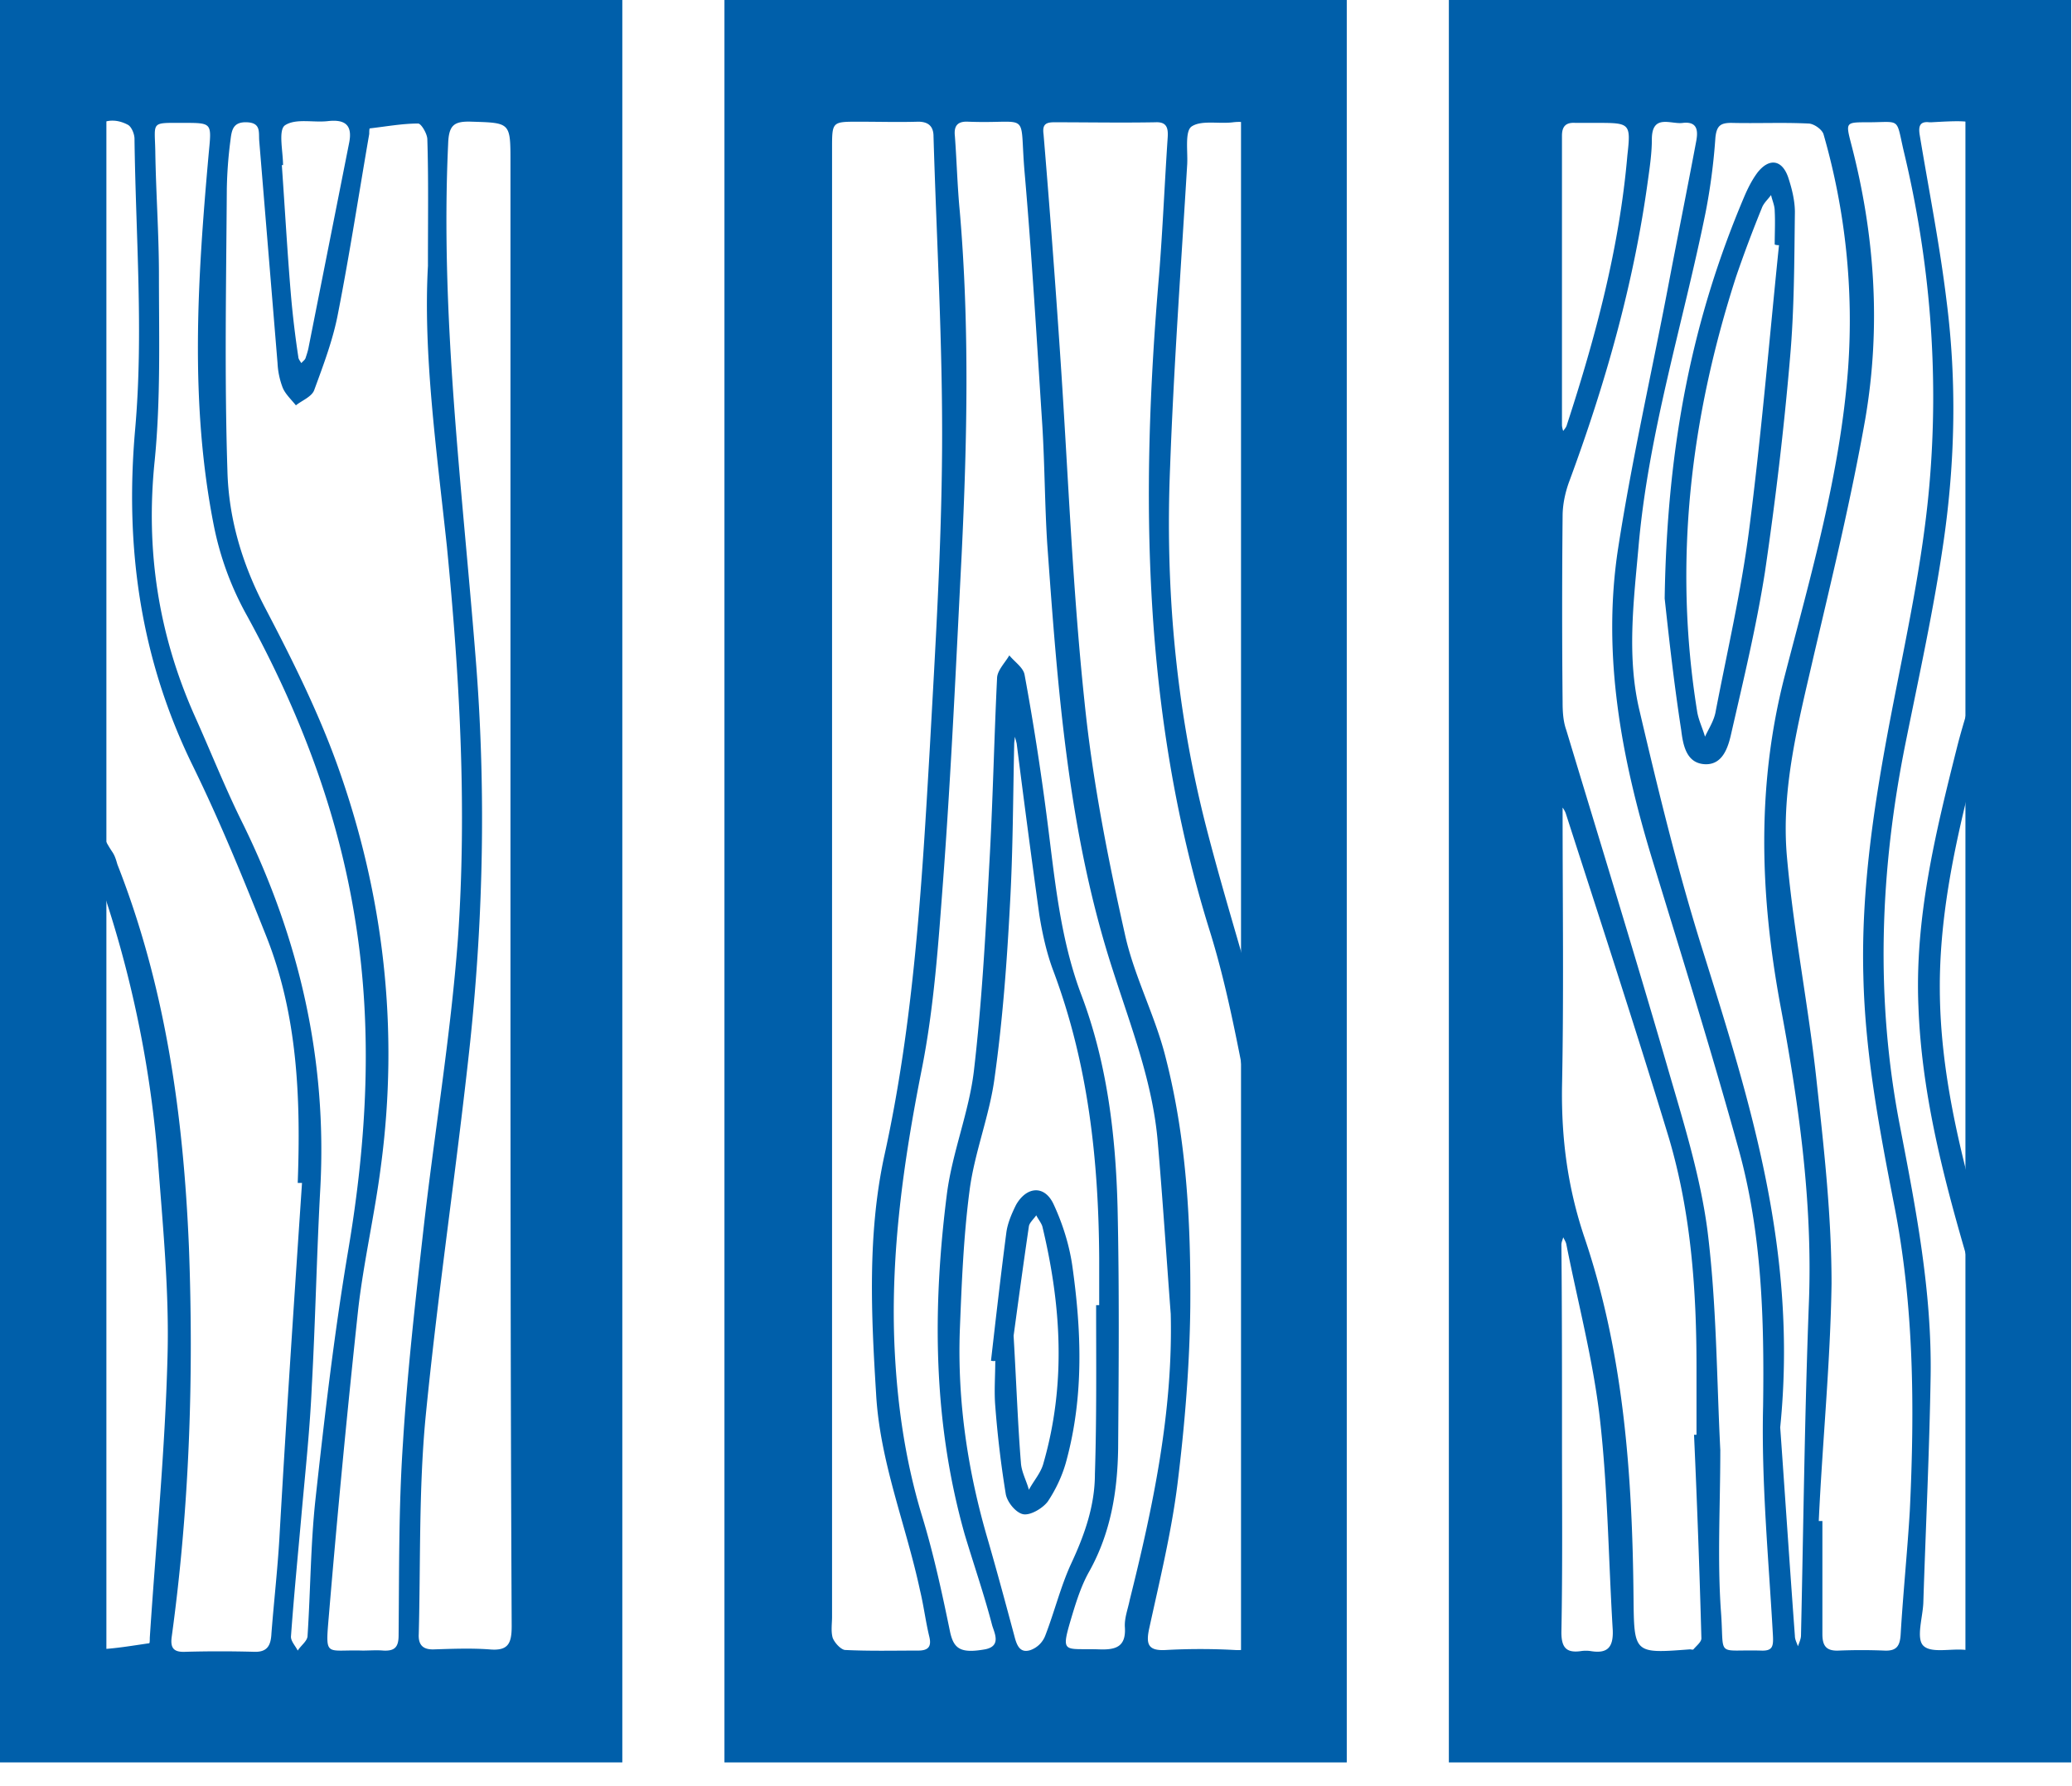
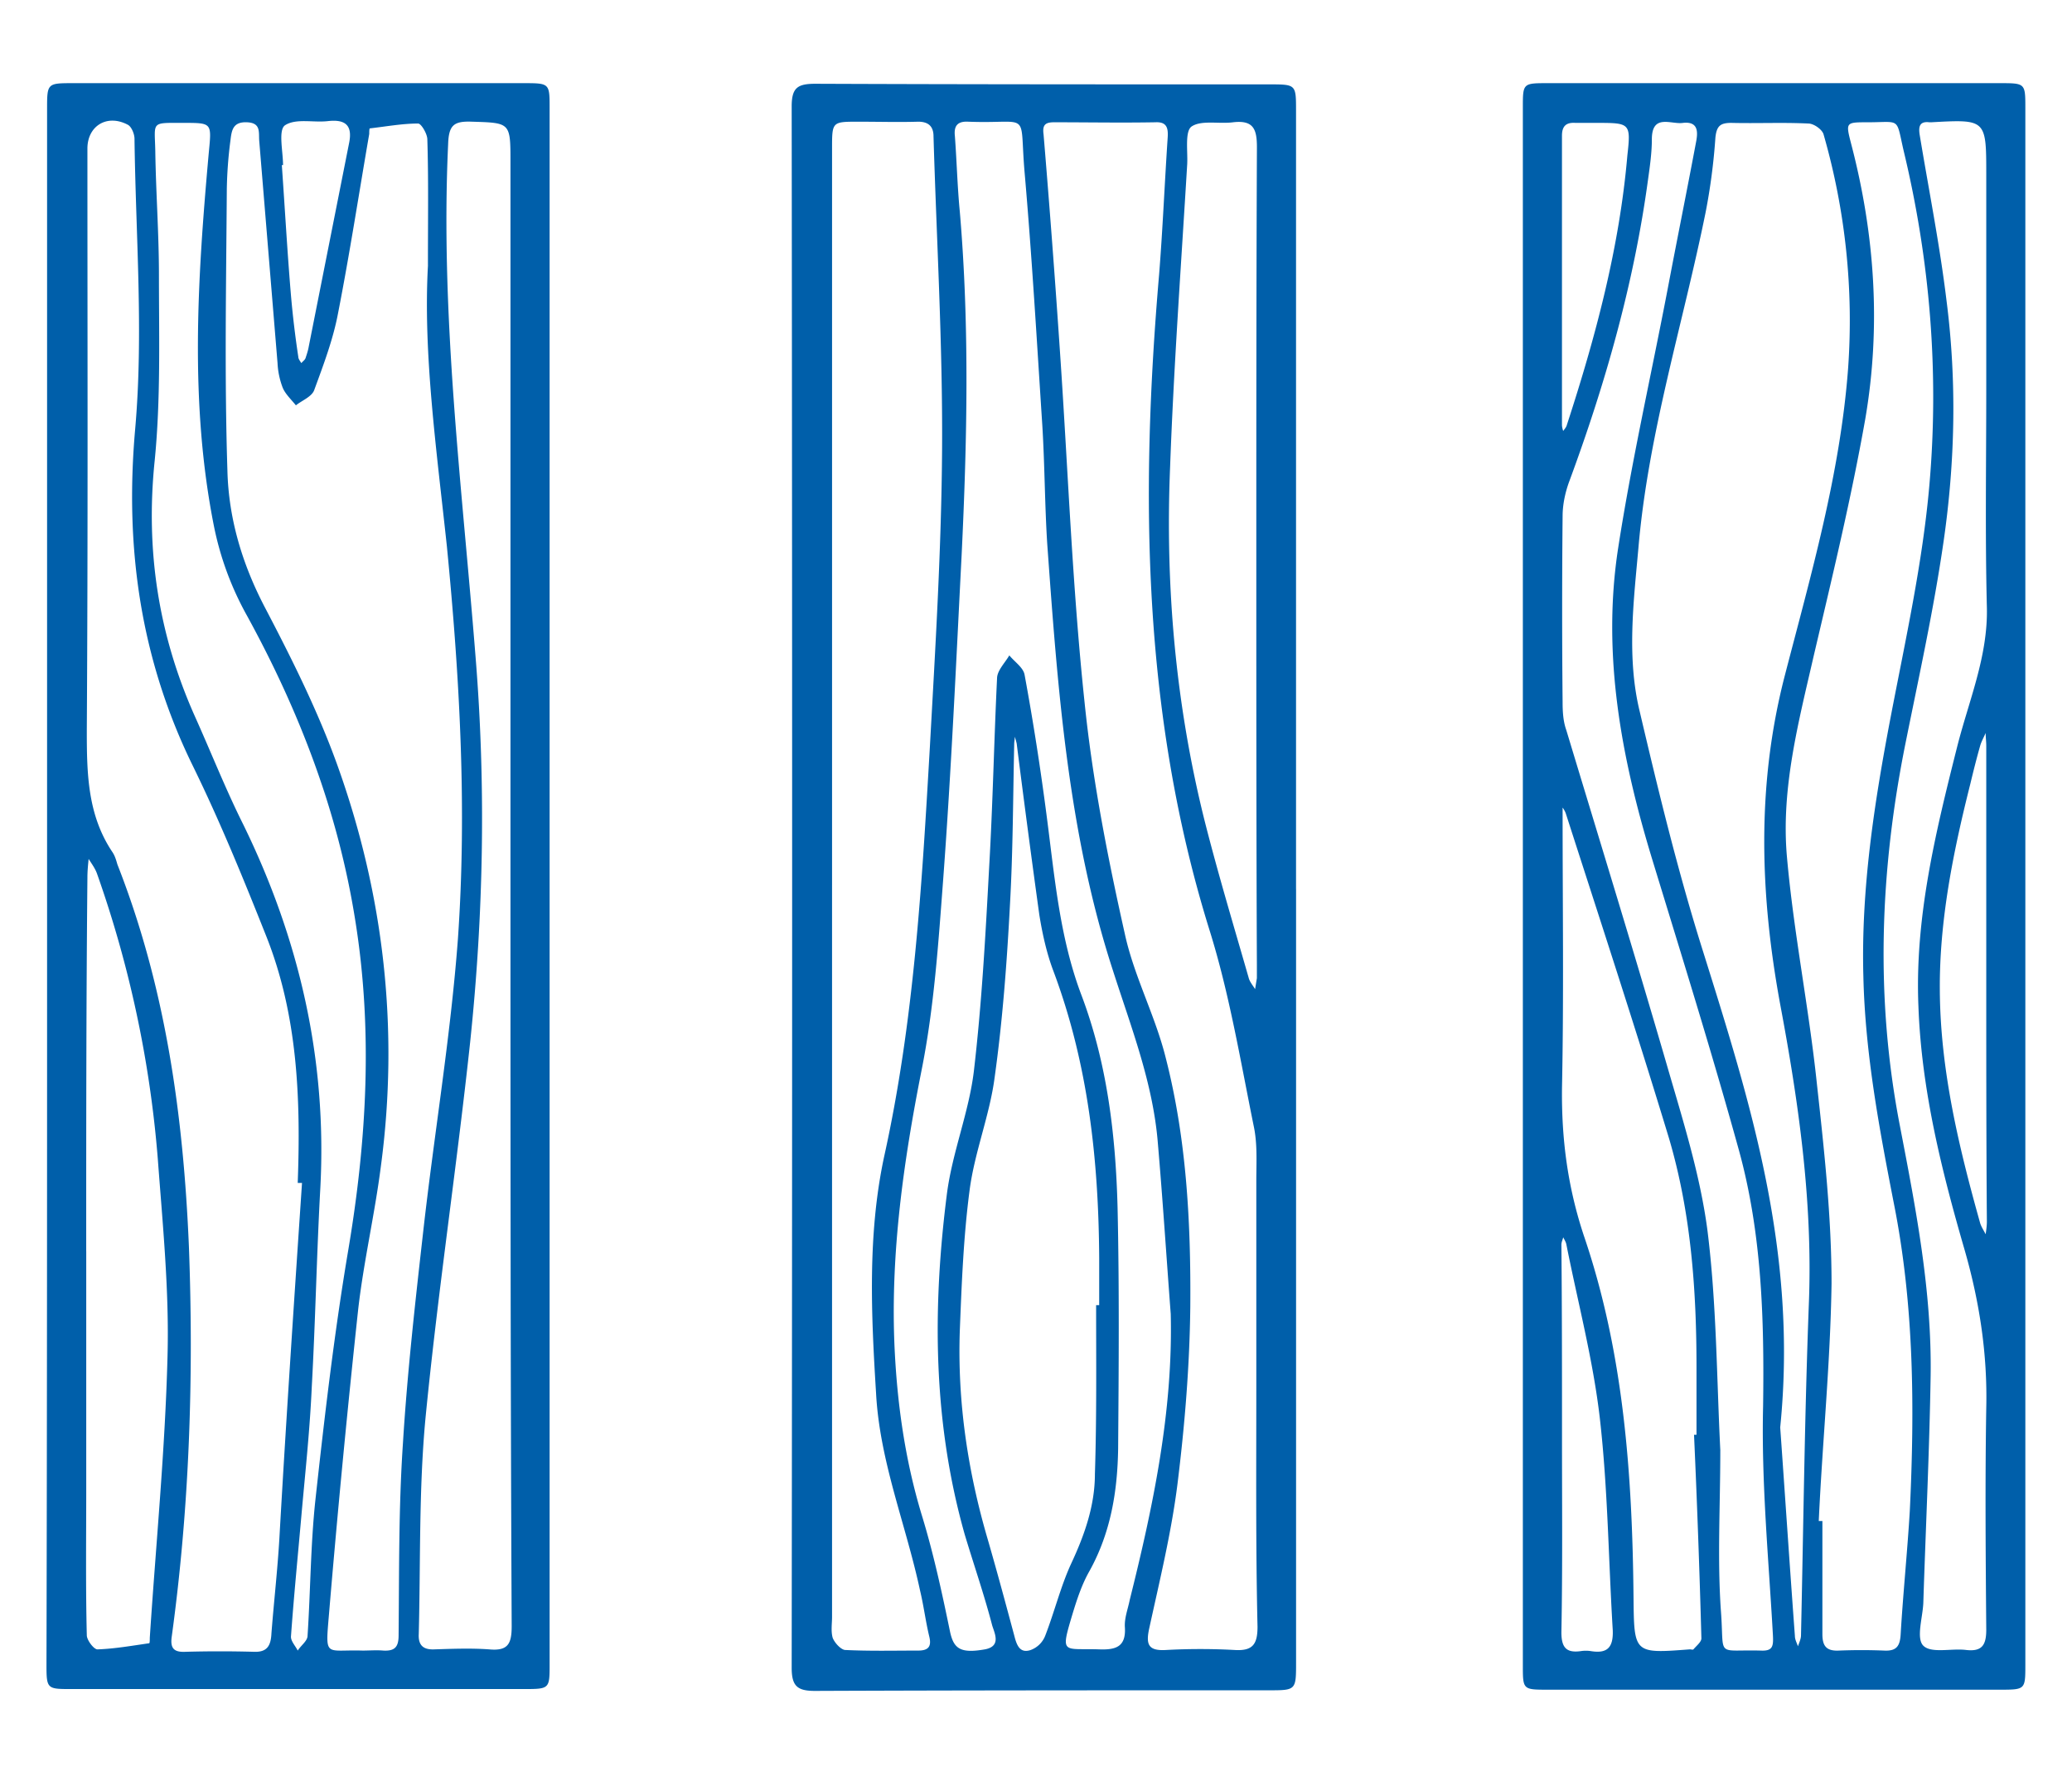
<svg xmlns="http://www.w3.org/2000/svg" fill="none" viewBox="0 0 58 50">
  <path fill="#005FAA" d="M56.694 24.848v21.75c0 .702 0 .702-.718.702H43.33c-.702 0-.702 0-.702-.684V3.013c0-.685 0-.685.702-.685h12.646c.718 0 .718 0 .718.702v21.818Zm-5.784 17.73h.103v3.165c0 .325.103.48.462.462.428-.017.839-.017 1.267 0 .342.017.444-.12.462-.462.068-1.147.188-2.31.256-3.457.137-2.875.12-5.75-.445-8.59-.41-2.105-.804-4.193-.855-6.35-.069-2.463.308-4.893.77-7.306.41-2.14.89-4.296 1.078-6.469.274-3.131.017-6.28-.719-9.343-.222-.959-.068-.805-1.01-.805-.616 0-.616 0-.462.6.668 2.55.839 5.133.394 7.717-.394 2.225-.924 4.415-1.438 6.606-.427 1.865-.924 3.73-.752 5.647.188 2.122.616 4.227.838 6.349.206 1.865.41 3.73.41 5.595-.033 2.225-.256 4.433-.358 6.64Zm-1.078-2.62c.12 1.678.257 3.748.411 5.836 0 .103.051.189.086.291.034-.102.085-.205.085-.308.069-3.114.103-6.246.223-9.36.102-2.807-.291-5.562-.805-8.3-.564-3.063-.667-6.11.12-9.172.736-2.841 1.557-5.665 1.78-8.625a18.83 18.83 0 0 0-.685-6.554c-.034-.137-.273-.308-.427-.308-.72-.035-1.438 0-2.157-.018-.308 0-.41.086-.445.411a16.984 16.984 0 0 1-.273 2.088c-.634 3.131-1.609 6.195-1.883 9.412-.137 1.523-.325 3.063.034 4.552.53 2.259 1.078 4.518 1.78 6.742 1.318 4.21 2.653 8.402 2.156 13.314Zm-1.677.651c0 1.54-.085 3.03.017 4.484.103 1.334-.17 1.078 1.113 1.112.342.017.36-.12.342-.445-.12-2.14-.325-4.261-.274-6.4.034-2.43-.034-4.843-.684-7.187-.753-2.721-1.592-5.408-2.413-8.095-.873-2.857-1.42-5.767-.959-8.744.377-2.43.925-4.843 1.387-7.256.256-1.352.53-2.704.787-4.073.051-.257.103-.616-.36-.565-.325.052-.872-.273-.872.462 0 .36-.052.736-.103 1.096-.394 2.926-1.198 5.75-2.225 8.522-.102.29-.17.616-.17.924a265.514 265.514 0 0 0 0 5.22c0 .256.016.53.102.77.941 3.114 1.9 6.228 2.806 9.343.445 1.54.942 3.097 1.147 4.672.257 2.053.257 4.14.36 6.16ZM55.6 10.901V4.895c0-1.557 0-1.557-1.54-1.472h-.051c-.274-.034-.308.12-.274.343.257 1.557.565 3.097.753 4.654.29 2.26.24 4.518-.086 6.76-.273 1.882-.684 3.747-1.06 5.613-.72 3.576-.856 7.153-.155 10.746.445 2.31.89 4.604.856 6.965-.034 2.122-.137 4.244-.205 6.366-.017.41-.206.993 0 1.198.222.223.787.069 1.198.12.445.051.564-.137.564-.565-.017-2.07-.034-4.141 0-6.212.035-1.506-.188-2.96-.599-4.398-.65-2.241-1.215-4.5-1.3-6.845-.103-2.481.479-4.86 1.078-7.238.325-1.301.873-2.55.838-3.936-.05-2.02-.017-4.056-.017-6.092Zm-8.18 29.263h.069v-1.9c0-2.156-.154-4.312-.77-6.4-.924-3.046-1.917-6.075-2.892-9.103a.69.69 0 0 0-.086-.154v.205c0 2.55.035 5.082-.017 7.632-.017 1.42.154 2.772.616 4.159 1.113 3.268 1.352 6.673 1.386 10.096.017 1.592 0 1.592 1.575 1.472.034 0 .085.017.102 0 .086-.103.223-.206.223-.308-.051-1.883-.12-3.782-.206-5.699Zm-3.696.154c0 1.797.017 3.577-.017 5.374 0 .427.137.581.53.53a.931.931 0 0 1 .309 0c.444.069.616-.103.599-.582-.12-1.968-.137-3.953-.36-5.92-.188-1.644-.616-3.252-.941-4.895-.017-.068-.051-.12-.086-.188-.017.068-.051.137-.051.205.017 1.831.017 3.645.017 5.476ZM55.6 27.552v-6.674c0-.12-.017-.24-.017-.36-.051.12-.12.24-.154.36-.102.36-.188.702-.274 1.061-.479 1.9-.872 3.833-.855 5.801.017 2.225.53 4.364 1.13 6.503.033.103.102.206.153.308.017-.12.034-.24.034-.36-.017-2.224-.017-4.431-.017-6.639ZM44.681 3.44H44.1c-.257-.017-.377.086-.377.36v8.094c0 .051.017.12.034.171.035-.051.086-.102.103-.17.804-2.465 1.472-4.964 1.694-7.548.103-.907.069-.907-.873-.907ZM36.28 24.883V46.53c0 .787 0 .787-.771.787-4.227 0-8.454 0-12.698.017-.496 0-.65-.137-.65-.65.017-14.563.017-29.143 0-43.706 0-.53.171-.633.667-.633 4.227.017 8.454.017 12.698.017.753 0 .753 0 .753.736v21.785Zm-1.113 13.98v-5.8c0-.514.034-1.027-.069-1.524-.376-1.848-.684-3.73-1.249-5.527-1.865-6.006-1.934-12.15-1.403-18.328.102-1.283.154-2.55.24-3.833.017-.257-.018-.445-.343-.428-.941.017-1.9 0-2.84 0-.257 0-.326.086-.291.343.17 2.036.325 4.09.462 6.126.222 3.251.342 6.52.684 9.754.223 2.19.65 4.364 1.13 6.503.256 1.18.855 2.293 1.146 3.474.582 2.276.702 4.603.685 6.948-.018 1.66-.154 3.32-.36 4.98-.17 1.351-.496 2.686-.787 4.02-.103.463-.034.651.48.617a17.596 17.596 0 0 1 1.899 0c.513.034.65-.154.65-.65-.051-2.208-.034-4.433-.034-6.674Zm-2.396-2.087c-.12-1.592-.223-3.183-.36-4.775-.136-1.694-.752-3.25-1.266-4.86-1.249-3.85-1.54-7.888-1.83-11.91-.07-1.095-.07-2.207-.138-3.32-.154-2.361-.29-4.723-.496-7.084-.154-1.78.205-1.352-1.574-1.42-.308-.018-.411.119-.377.41.052.702.069 1.403.137 2.105.274 3.2.206 6.417.051 9.617-.154 3.012-.29 6.024-.513 9.036-.137 1.814-.257 3.645-.616 5.424-.496 2.516-.856 5.049-.753 7.615.069 1.626.291 3.235.77 4.81.325 1.06.565 2.172.787 3.25.103.48.291.617.976.497.462-.086.274-.445.205-.668-.222-.855-.513-1.694-.77-2.55-.89-3.148-.907-6.331-.496-9.548.154-1.164.616-2.276.753-3.423.222-1.9.325-3.799.428-5.715.102-1.763.136-3.543.222-5.305.017-.206.222-.411.342-.616.154.188.394.342.428.547.24 1.3.445 2.618.616 3.936.223 1.694.36 3.405.976 5.031.718 1.9.958 3.919 1.01 5.938.05 2.242.033 4.484.016 6.743-.017 1.198-.205 2.361-.804 3.44-.205.359-.342.77-.462 1.163-.36 1.198-.291.992.736 1.027.462.017.753-.069.719-.616-.018-.257.085-.514.136-.77.65-2.601 1.215-5.271 1.147-8.01Zm-9.48-11.996v20.484c0 .188-.035.393.017.582.051.137.222.325.342.342.684.034 1.369.017 2.053.017.291 0 .377-.12.309-.394-.103-.428-.154-.855-.257-1.283-.394-1.848-1.13-3.61-1.232-5.527-.137-2.208-.24-4.433.222-6.606.839-3.782 1.061-7.632 1.284-11.483.154-2.789.325-5.578.342-8.368.017-2.909-.154-5.818-.24-8.727 0-.274-.137-.41-.428-.41-.564.016-1.129 0-1.677 0-.735 0-.735 0-.735.752v20.62Zm11.876-9.07c0-3.867 0-7.718.017-11.585 0-.496-.086-.77-.667-.702-.394.052-.89-.068-1.164.12-.188.137-.103.685-.12 1.044-.171 2.84-.377 5.664-.48 8.505-.136 3.32.155 6.623.96 9.857.376 1.489.82 2.96 1.248 4.45.035.102.12.204.172.29l.05-.308v-.376c-.016-3.748-.016-7.53-.016-11.295Zm-4.484 20.826h.086V35.22c-.017-2.755-.308-5.442-1.284-8.043-.188-.497-.308-1.044-.393-1.575a405.697 405.697 0 0 1-.633-4.791 2.75 2.75 0 0 0-.052-.188c0 .068-.017.137-.017.205-.034 1.506-.034 3.012-.12 4.518-.085 1.608-.205 3.217-.427 4.808-.137 1.061-.565 2.105-.702 3.166-.171 1.3-.222 2.618-.274 3.936-.068 1.985.223 3.936.787 5.853.257.89.497 1.78.736 2.67.069.273.154.513.462.41a.695.695 0 0 0 .41-.41c.258-.668.429-1.37.72-2.003.376-.804.667-1.626.667-2.516.051-1.574.034-3.148.034-4.723ZM1.318 24.814V3.064c0-.736 0-.736.736-.736h12.595c.736 0 .736 0 .736.702V46.58c0 .702 0 .702-.736.702H2.002c-.684 0-.701 0-.701-.684.017-7.24.017-14.512.017-21.785ZM11.979 7.428c0-1.352.017-2.447-.017-3.526 0-.154-.171-.444-.257-.444-.445 0-.907.085-1.352.136-.017 0-.017.103-.017.154-.29 1.677-.547 3.355-.872 5.014-.137.736-.411 1.455-.668 2.157-.068.188-.342.29-.513.428-.137-.172-.308-.326-.377-.514a2.208 2.208 0 0 1-.137-.667l-.513-6.23c-.017-.239.051-.496-.342-.513-.394-.017-.428.223-.462.497a11.98 11.98 0 0 0-.103 1.369c-.017 2.635-.068 5.253.017 7.889.034 1.334.41 2.6 1.044 3.816.753 1.437 1.489 2.909 2.036 4.432 1.301 3.628 1.729 7.393 1.215 11.226-.17 1.334-.479 2.652-.633 3.987a363.105 363.105 0 0 0-.821 8.573c-.103 1.215-.103.959.941.993.188 0 .394-.017.582 0 .325.017.428-.103.428-.428.017-1.797 0-3.576.12-5.356.12-1.968.342-3.936.564-5.904.308-2.755.77-5.476.976-8.231.256-3.662.05-7.324-.308-10.987-.291-2.72-.668-5.407-.53-7.871ZM8.454 33.114h-.12c.086-2.362 0-4.706-.89-6.93C6.811 24.591 6.161 23 5.408 21.46c-1.472-2.995-1.917-6.11-1.626-9.429.24-2.704.017-5.425-.017-8.146 0-.137-.086-.342-.188-.393-.582-.308-1.13.034-1.13.667 0 5.425.017 10.85-.017 16.274 0 1.215.017 2.379.719 3.423.068.102.103.222.137.342 1.352 3.44 1.848 7.033 2.002 10.696.137 3.645.017 7.29-.48 10.917-.05.343.07.445.394.428a34.969 34.969 0 0 1 1.9 0c.376.017.48-.17.496-.513.069-.89.171-1.78.223-2.67.188-3.32.41-6.622.633-9.942Zm5.835-8.3V4.536c0-1.113 0-1.096-1.095-1.13-.496-.017-.633.103-.65.633-.223 4.826.393 9.6.77 14.375.29 3.594.222 7.187-.154 10.764-.377 3.508-.907 7.016-1.25 10.524-.188 2.002-.136 4.022-.188 6.04-.017.309.12.446.445.429.514-.017 1.027-.035 1.523 0 .53.051.633-.154.633-.65-.034-6.88-.034-13.793-.034-20.707ZM5.134 3.44c-.924 0-.804-.05-.787.788.017 1.163.102 2.31.102 3.473 0 1.729.052 3.474-.12 5.203-.256 2.498.103 4.843 1.113 7.119.462 1.026.873 2.07 1.37 3.063 1.573 3.217 2.344 6.588 2.155 10.165-.102 1.848-.137 3.713-.24 5.578-.05 1.13-.17 2.276-.273 3.406-.103 1.18-.223 2.379-.308 3.56-.017.136.12.273.188.41.086-.137.257-.257.274-.394.085-1.283.085-2.566.222-3.833.257-2.344.53-4.689.924-7.016.514-3.063.685-6.126.189-9.207-.48-3.029-1.558-5.835-3.03-8.522a8.61 8.61 0 0 1-.923-2.498c-.685-3.44-.462-6.914-.154-10.37.085-.925.137-.925-.702-.925Zm-2.72 31.59v6.64c0 1.37-.018 2.738.016 4.107 0 .137.206.41.308.394.48-.017.959-.103 1.438-.171.017 0 .017-.103.017-.154.171-2.619.428-5.237.496-7.872.051-1.848-.137-3.714-.274-5.562a31.45 31.45 0 0 0-1.694-7.94c-.051-.154-.154-.291-.24-.428-.017.171-.034.342-.034.514-.034 3.49-.034 6.981-.034 10.472Zm5.51-30.409h-.035c.086 1.215.154 2.447.257 3.662a27.5 27.5 0 0 0 .205 1.712c0 .05.052.12.086.17.034-.05.102-.085.12-.153.034-.103.068-.206.085-.308l1.13-5.699c.102-.496-.103-.667-.582-.616-.411.051-.907-.085-1.215.12-.189.137-.052.736-.052 1.112Z" />
-   <path fill="#005FAA" d="M46.598 16.754c.068-4.38.804-7.889 2.225-11.243.102-.24.222-.479.376-.684.325-.411.684-.36.856.136.102.309.188.65.188.976-.017 1.369-.017 2.738-.137 4.09-.171 2.002-.41 4.004-.702 5.99-.24 1.522-.599 3.011-.94 4.5-.086.394-.24.907-.754.873-.513-.035-.599-.548-.65-.959-.223-1.437-.377-2.909-.462-3.679Zm3.2-9.891c-.034 0-.069 0-.12-.017 0-.308.017-.633 0-.941 0-.154-.068-.291-.102-.445-.086.12-.206.222-.257.36a36.641 36.641 0 0 0-.719 1.916c-1.283 3.97-1.763 8.009-1.095 12.167.034.24.154.479.222.719.103-.223.24-.428.291-.668.325-1.694.719-3.388.941-5.1.343-2.652.565-5.321.839-7.991ZM27.74 38.093c.137-1.198.274-2.396.428-3.576.034-.274.154-.548.273-.788.291-.513.788-.564 1.044-.034.257.548.445 1.147.53 1.729.257 1.814.326 3.628-.153 5.424-.103.411-.291.822-.53 1.181-.138.188-.48.394-.685.36-.206-.035-.462-.343-.496-.582a28.956 28.956 0 0 1-.291-2.447c-.035-.411 0-.839 0-1.267-.052.017-.086 0-.12 0Zm.633-.701c.085 1.471.12 2.515.205 3.56.017.256.154.495.223.752.137-.257.342-.48.41-.753.634-2.208.497-4.415-.034-6.623-.034-.102-.12-.205-.17-.308-.07.103-.19.206-.206.308-.171 1.164-.325 2.31-.428 3.064ZM17.42 49.336H0V0h17.42v49.336ZM2.979 46.358H14.46V2.961H2.978v43.397Z" />
-   <path fill="#005FAA" d="M37.699 49.336h-17.42V0h17.42v49.336Zm-14.443-2.978h11.483V2.961H23.256v43.397ZM57.978 49.336H40.557V0h17.42v49.336Zm-14.444-2.978h11.483V2.961H43.534v43.397Z" />
</svg>